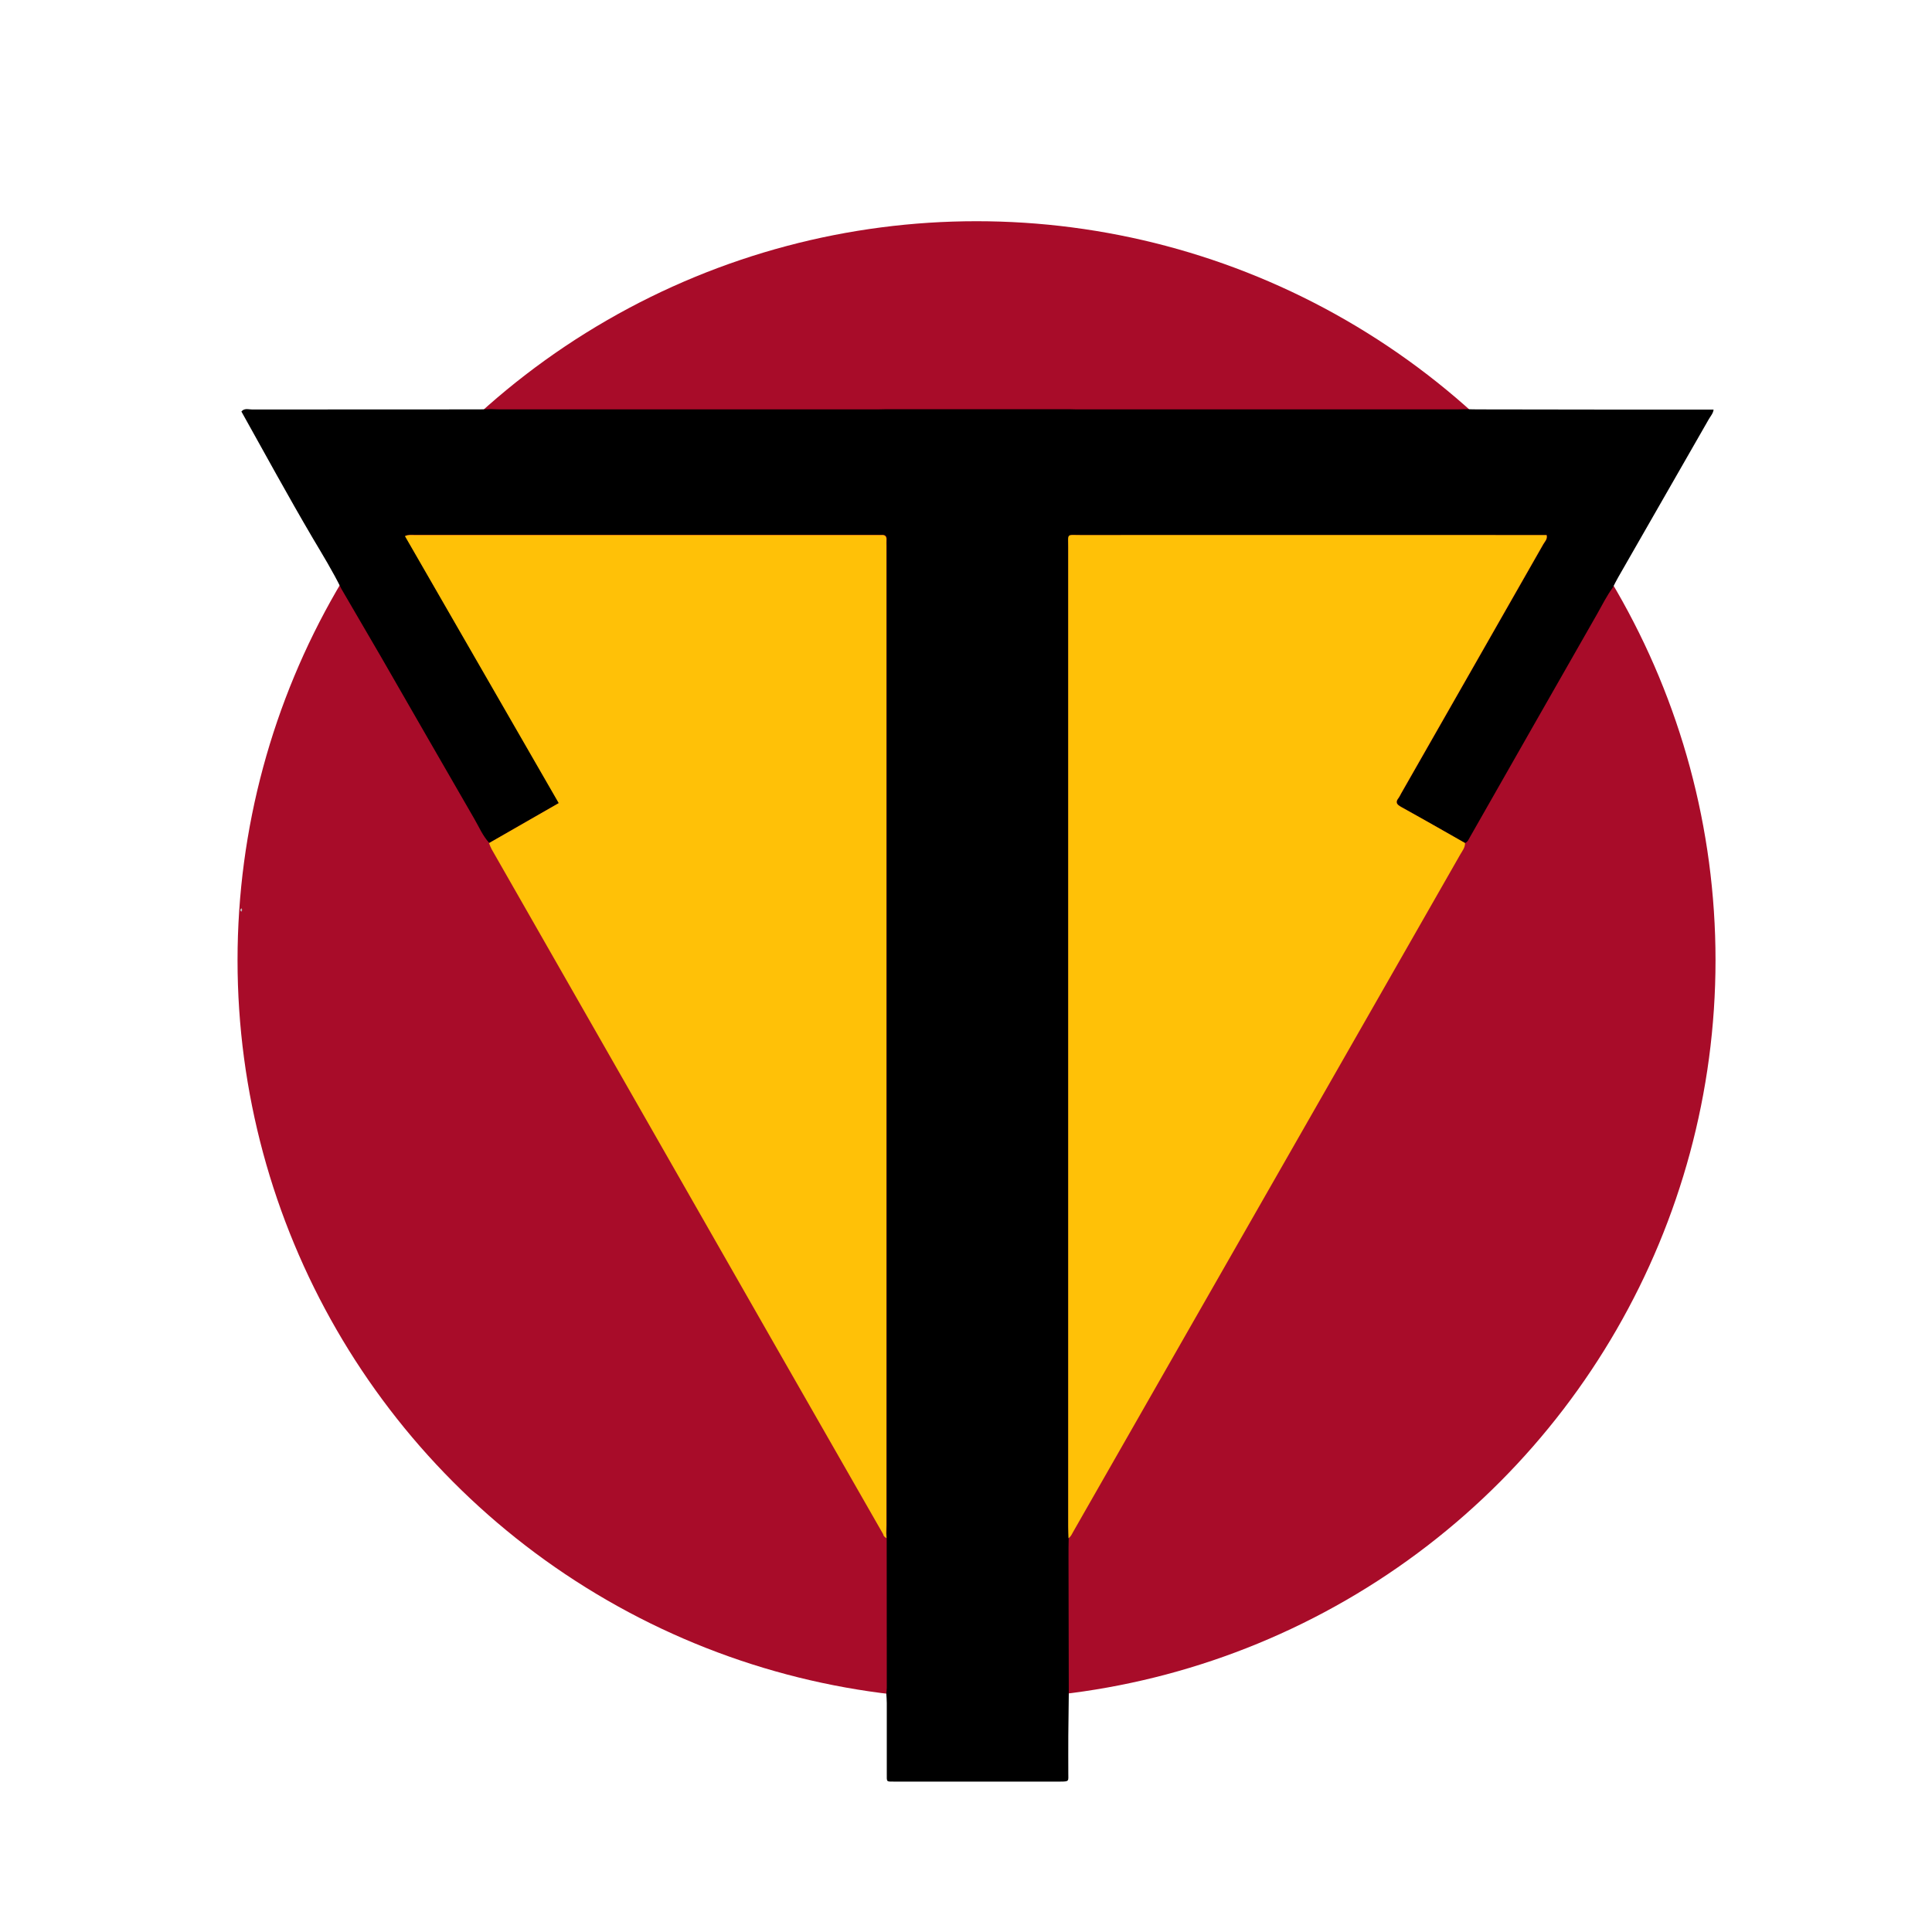
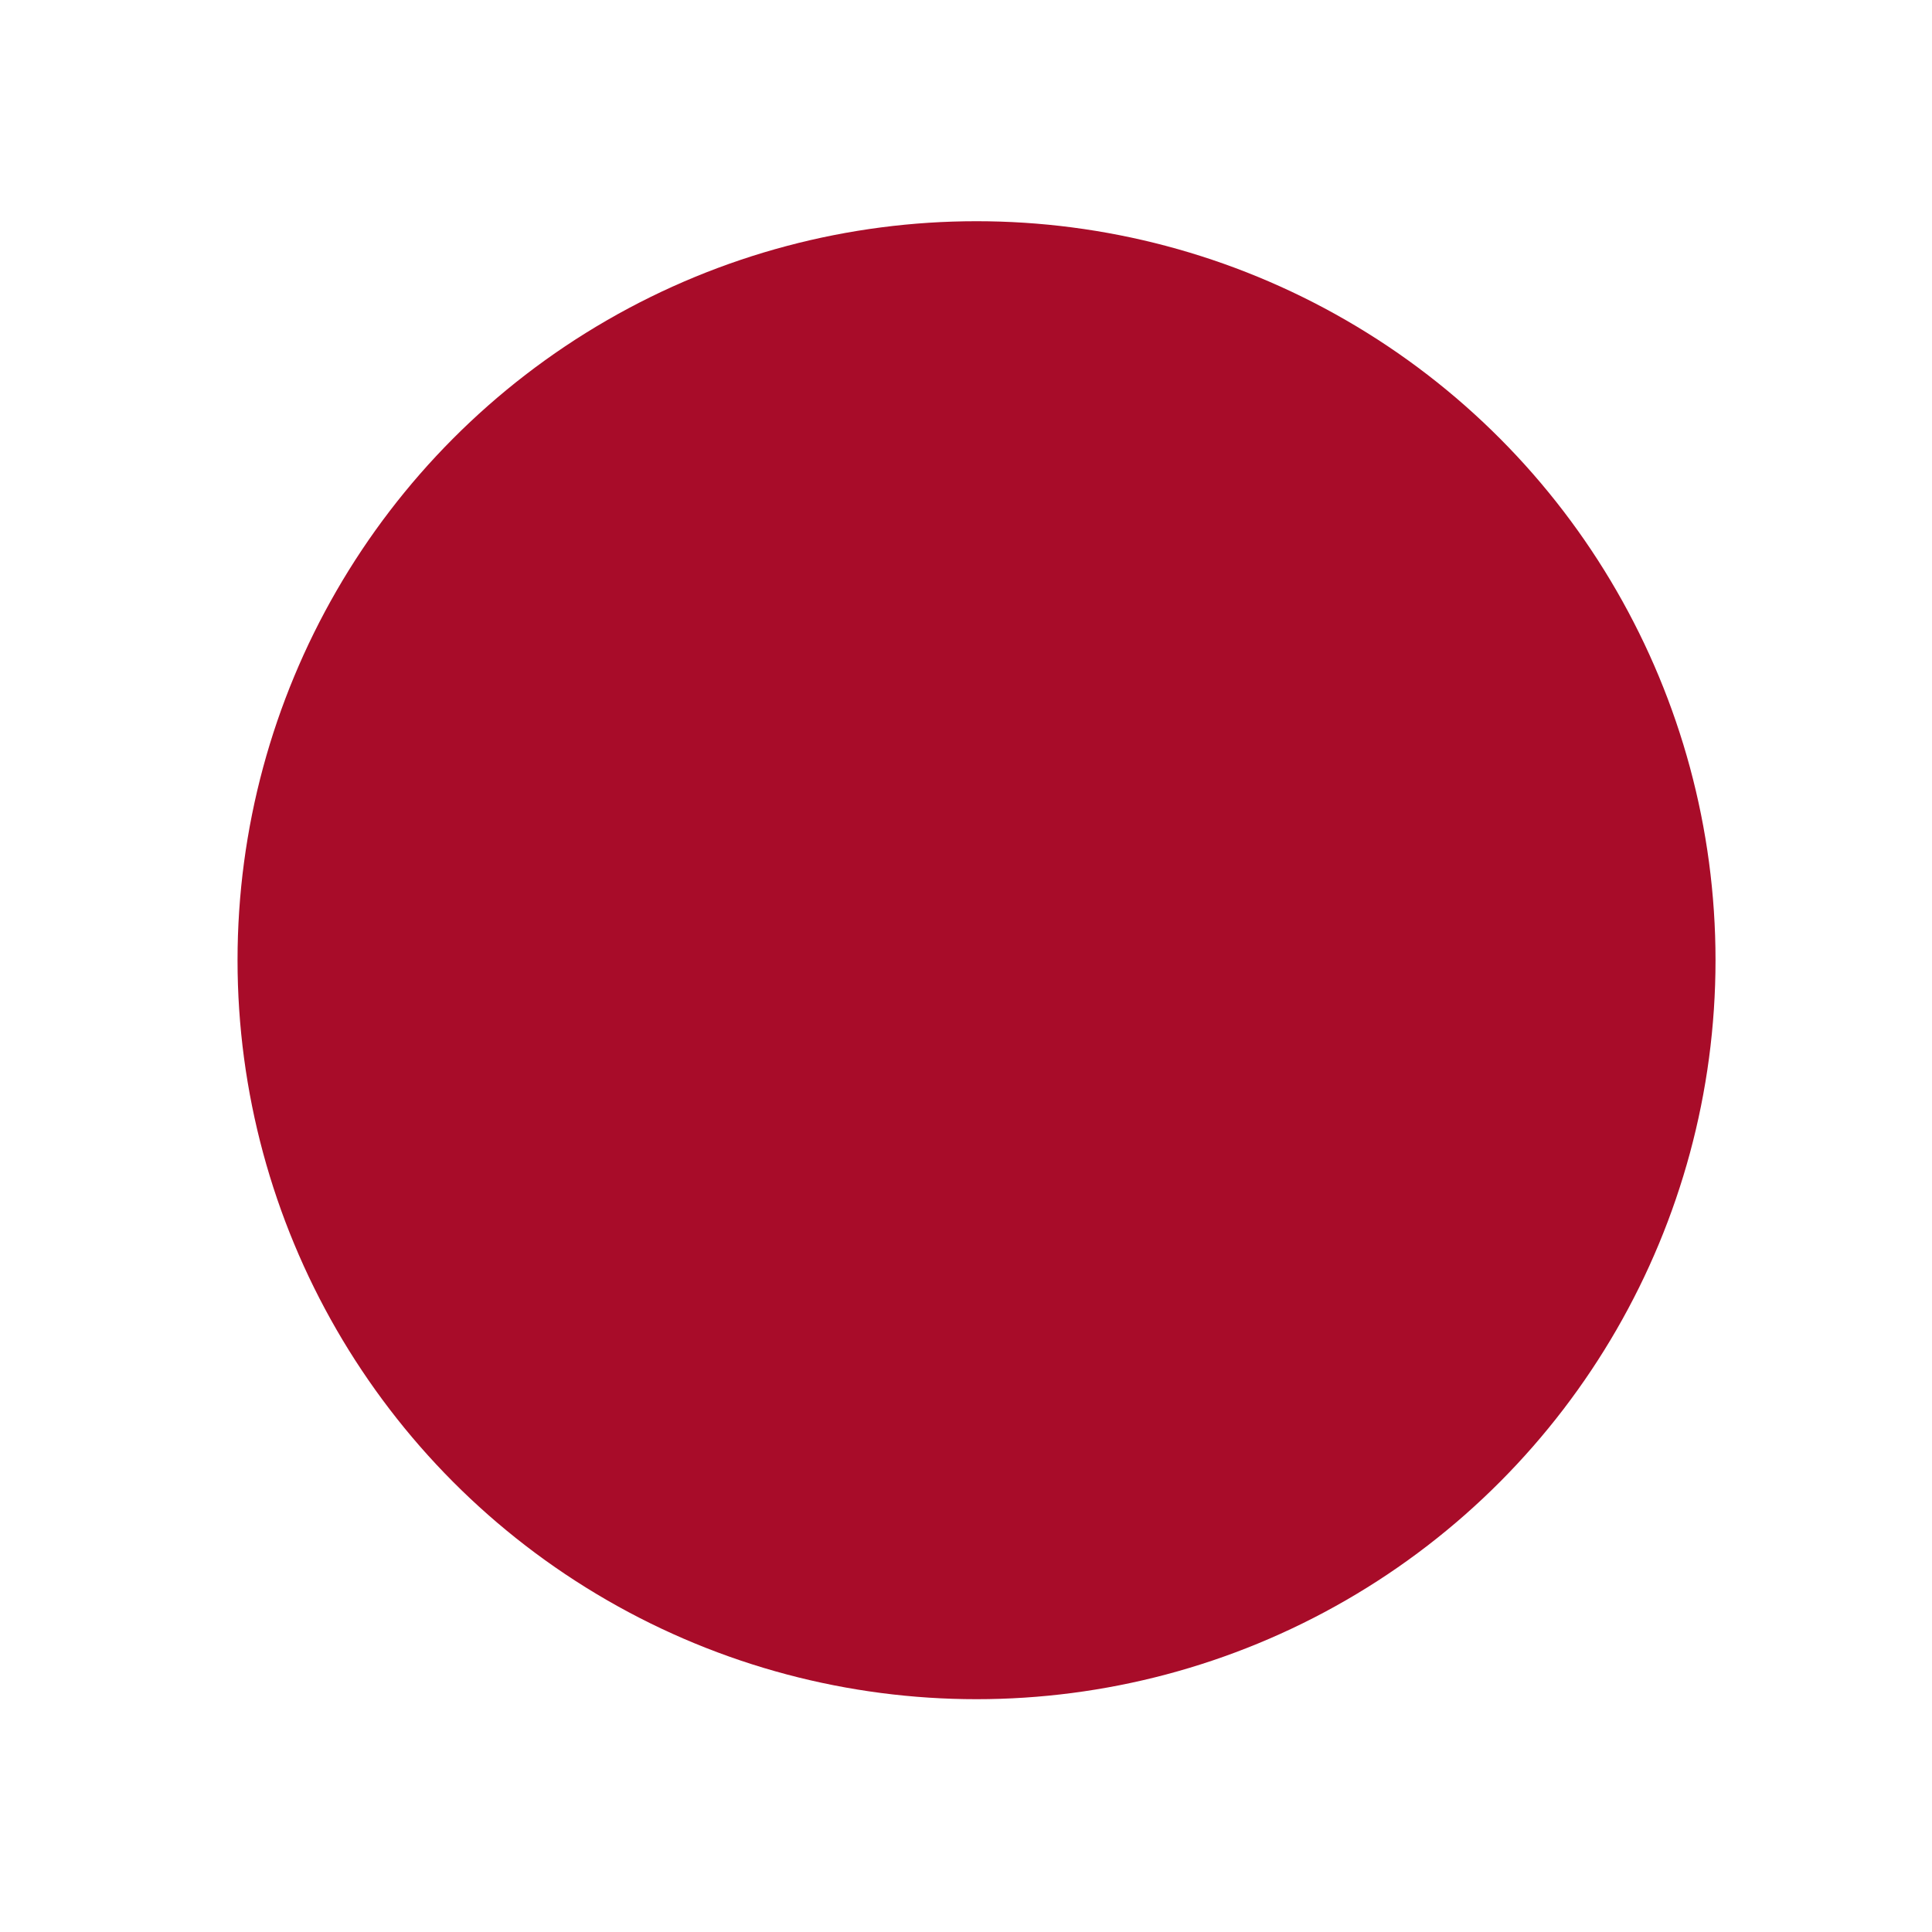
<svg xmlns="http://www.w3.org/2000/svg" id="Слой_1" x="0px" y="0px" viewBox="0 0 2000 2000" style="enable-background:new 0 0 2000 2000;" xml:space="preserve">
  <style type="text/css"> .st0{fill:#A80C29;} .st1{fill:#BBBBBB;} .st2{fill:#FFC107;} </style>
  <circle class="st0" cx="1010.9" cy="994" r="765" />
  <g>
-     <path d="M1773.9,424c-0.4,3.8-3,6.6-4.8,9.7c-31.3,54.7-62.6,109.3-94,164c-2,3.4-3.7,7-5.5,10.5c-6.3,8.5-11,18.1-16.2,27.3 c-44,77-87.9,154.1-131.8,231.2c-1.3,2.3-2.3,4.9-5,6c-22-12.5-44-25.1-66.1-37.4c-4.3-2.4-6.2-4.7-2.7-9.1c1.2-1.6,2-3.4,3-5.2 c49-85.9,98-171.8,147-257.7c1.6-2.7,4.4-5.1,3.4-9.4c-3.7,0-7.3,0-10.9,0c-157.3,0-314.6,0-471.8,0c-14.5,0-12.5-2.1-12.5,12.8 c0,337.9,0,675.8,0,1013.6c0,4,0.2,8,0.3,12c-0.1,6.3-0.3,12.6-0.2,18.9c0.1,47.6,0.2,95.1,0.3,142.7c-0.2,14.3-0.4,28.6-0.5,42.8 c-0.1,13,0,25.9,0,38.9c0,8.3,1.3,8.7-8.6,8.7c-56.9,0-113.7,0-170.6,0c-9.6,0-8.7,0.8-8.7-8.4c0-24.3,0-48.5,0-72.8 c0-3.3-0.3-6.6-0.5-9.9c0.2-2,0.5-4,0.5-6c0-51.7-0.1-103.3-0.1-155c-0.1-1.5-0.1-3-0.2-4.5c0.1-3,0.2-6,0.2-9 c0-337.9,0-675.8,0-1013.7c0-2-0.1-4,0-6c0.3-3.8-1.2-5.6-5.1-5.4c-1.7,0.1-3.3,0-5,0c-159.6,0-319.2,0-478.8,0 c-2.8,0-5.8-0.5-9.5,1.1c53.2,92.3,105.9,184,159.2,276.5c-24.4,14-48.3,27.7-72.2,41.4c-6.9-7.4-10.7-16.8-15.7-25.3 c-32.3-55.9-64.5-111.9-96.7-167.9c-13.5-23.3-27.1-46.6-40.7-69.8c-8.9-18.2-19.5-35.4-29.8-52.8c-25.4-43.2-49.3-87.1-73.7-130.8 c3.1-3.8,7.4-2.1,11.1-2.1c78.4-0.1,156.8-0.1,235.2-0.1c4,0,8-0.2,11.9-0.3c3.3,0.1,6.6,0.3,10,0.3c130,0,260.1,0,390.1,0 c3.3,0,6.6-0.1,10-0.2c62.7,0,125.5,0,188.2,0c2.7,0.1,5.3,0.2,8,0.2c131.3,0,262.6,0,394,0c2.7,0,5.3-0.1,8-0.2 c4.3,0.1,8.7,0.2,13,0.2C1610.6,424,1692.3,424,1773.9,424z" />
-     <path class="st1" d="M250,940.2c0.9,1.3,0.8,2.5-0.2,3.6C248.3,942.5,248.5,941.3,250,940.2z" />
-     <path class="st2" d="M914.2,1588.1c-37.2-65.1-74.5-130.1-111.7-195.2c-55.1-96.3-110.1-192.7-165.1-289 c-42.8-74.9-85.6-149.8-128.4-224.7c-1.1-2-1.9-4.2-2.8-6.4c23.9-13.7,47.9-27.4,72.2-41.4C525.1,739,472.3,647.3,419.2,555 c3.8-1.6,6.7-1.1,9.5-1.1c159.6,0,319.2,0,478.8,0c1.7,0,3.3,0.1,5,0c3.9-0.3,5.4,1.6,5.1,5.4c-0.1,2,0,4,0,6 c0,337.9,0,675.8,0,1013.7c0,3-0.1,6-0.2,9C916.4,1587.9,915.3,1588,914.2,1588.1z" />
-     <path class="st2" d="M1516.6,872.7c0.1,4.7-2.8,8.1-4.9,11.8c-43.7,76.6-87.5,153.2-131.3,229.8c-49.4,86.4-98.8,172.8-148.2,259.2 c-40.5,70.8-80.9,141.6-121.4,212.5c-1.3,2.3-2.3,4.8-4.7,6.3c-0.1-4-0.3-8-0.3-12c0-337.9,0-675.8,0-1013.6 c0-14.9-2-12.8,12.5-12.8c157.3-0.1,314.6,0,471.8,0c3.6,0,7.3,0,10.9,0c1,4.3-1.9,6.7-3.4,9.4c-48.9,85.9-98,171.8-147,257.7 c-1,1.7-1.8,3.6-3,5.2c-3.5,4.4-1.6,6.7,2.7,9.1C1472.6,847.6,1494.6,860.2,1516.6,872.7z" />
-     <path class="st2" d="M914.2,1588.1c1.1-0.1,2.2-0.2,3.3-0.3c0.1,1.5,0.1,3,0.2,4.5C916,1591.3,914.5,1590.2,914.2,1588.1z" />
-   </g>
+     </g>
</svg>